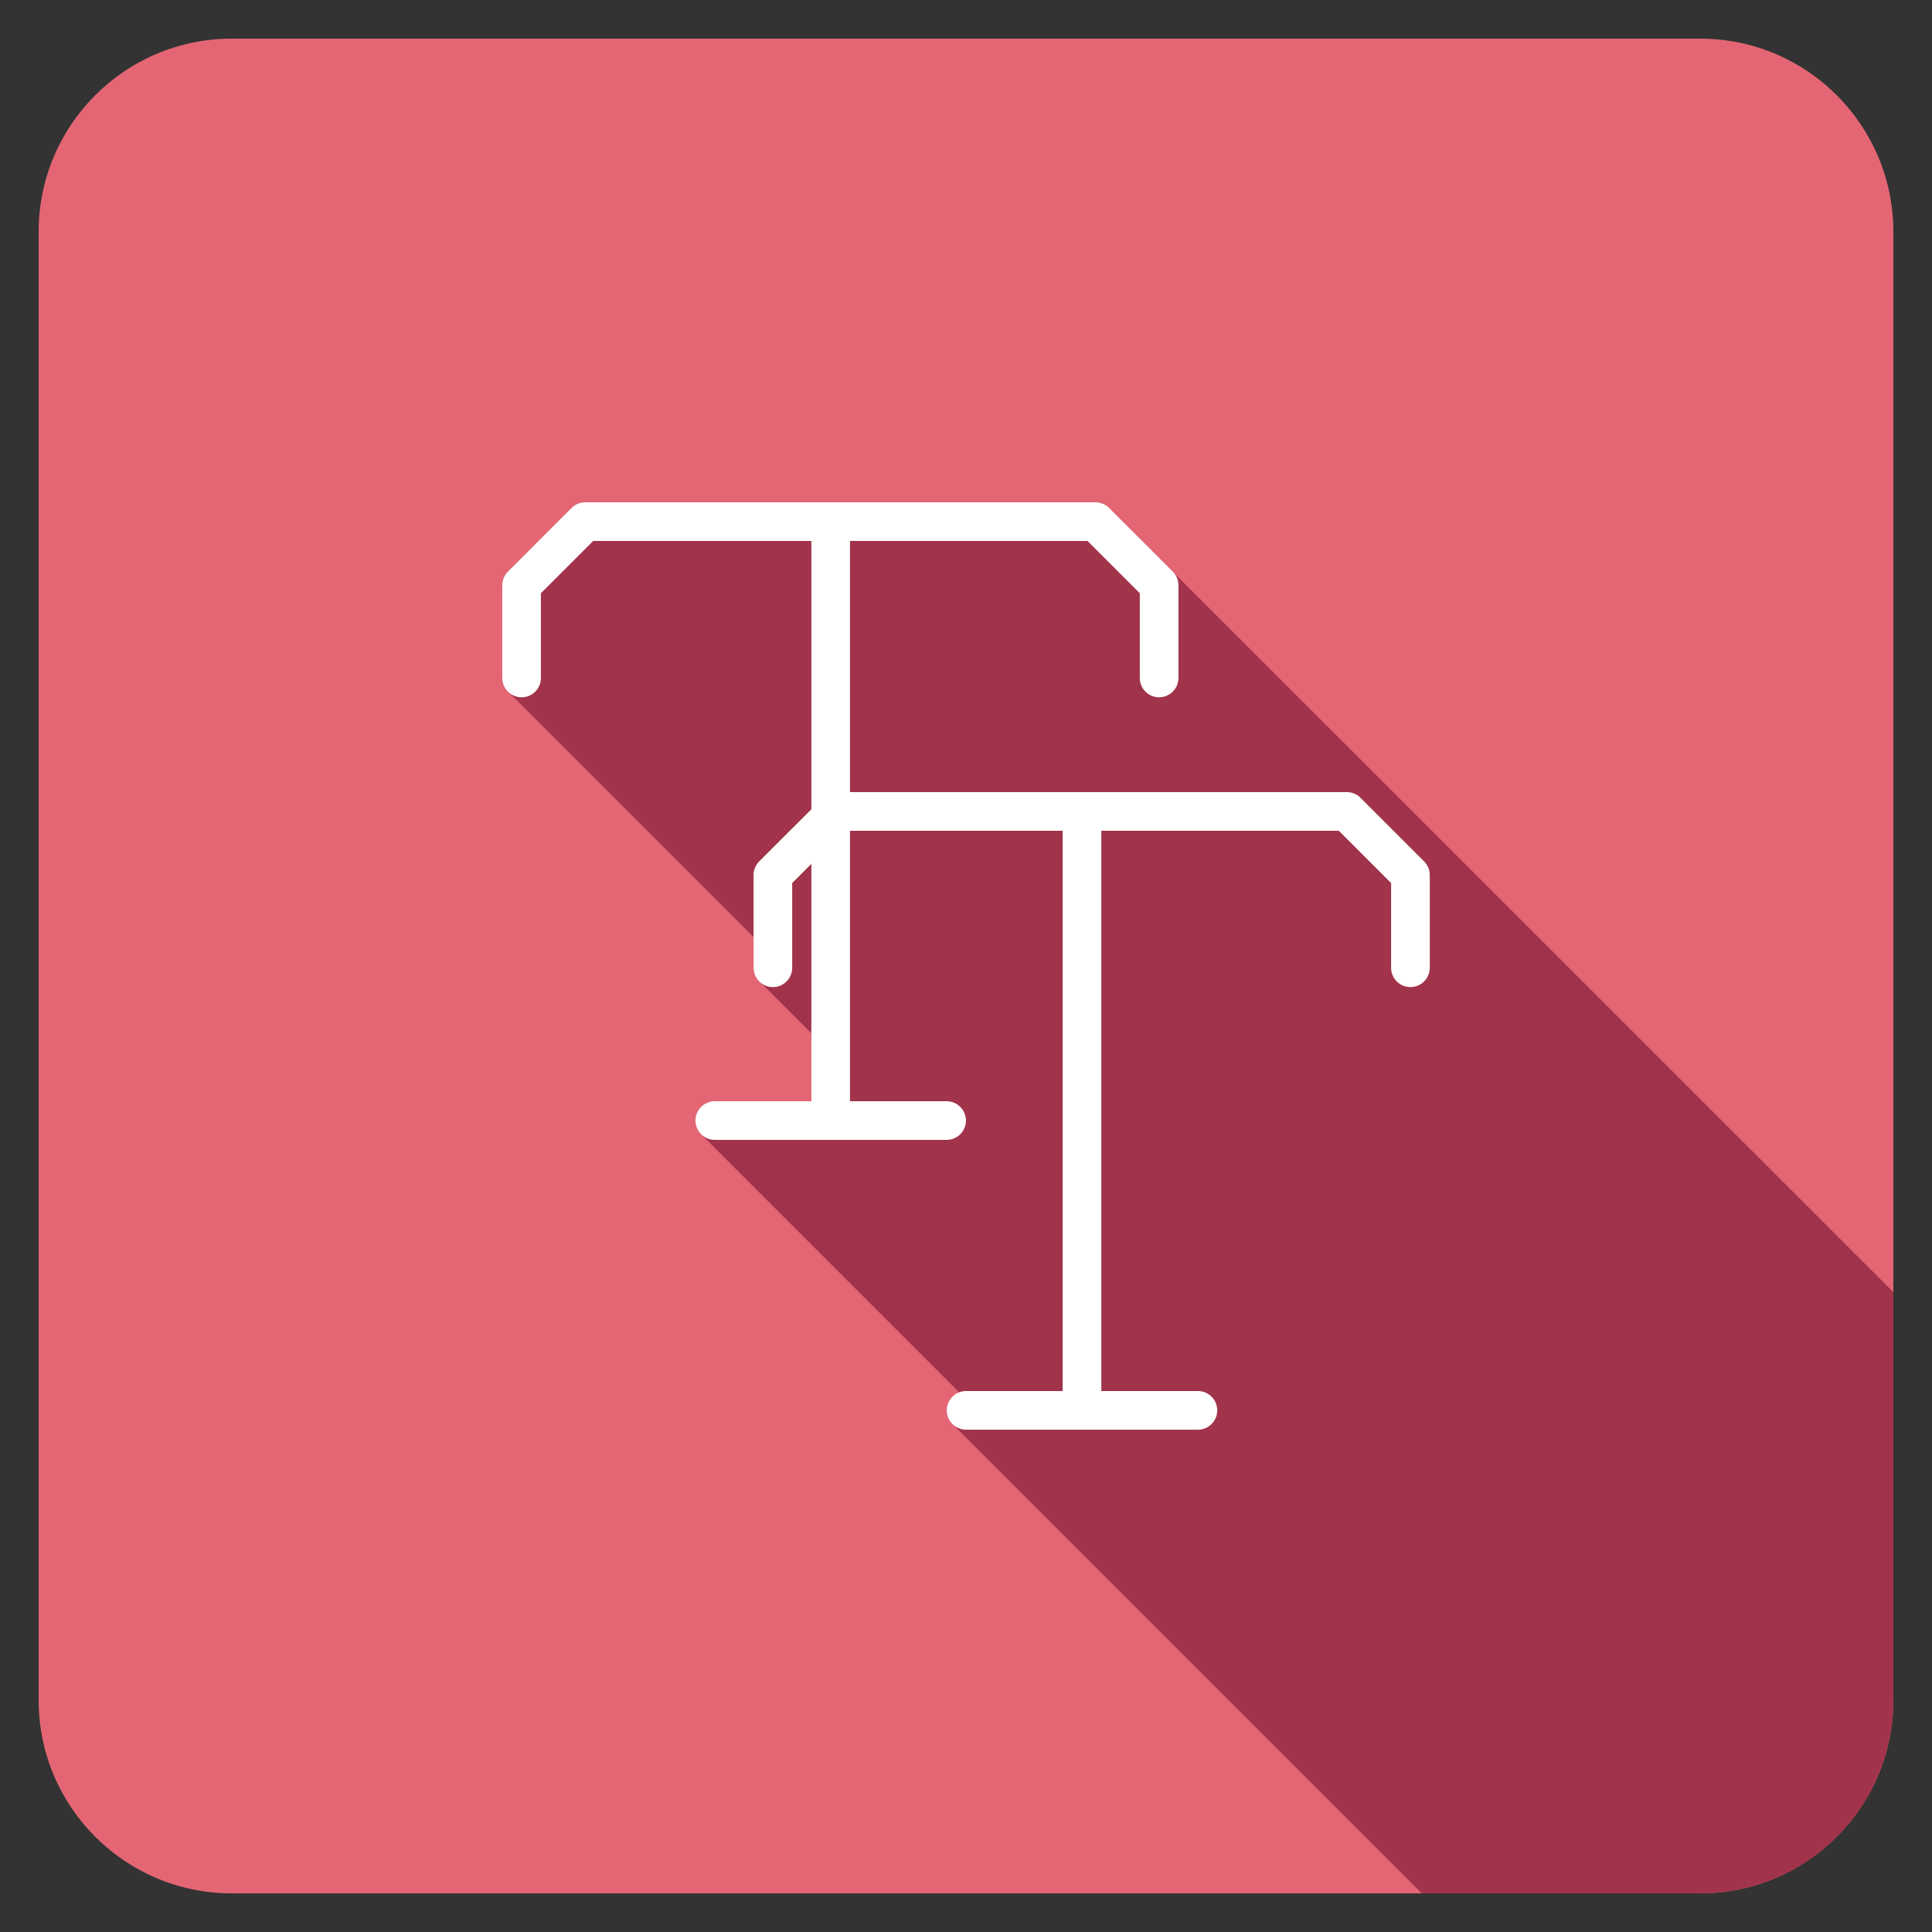
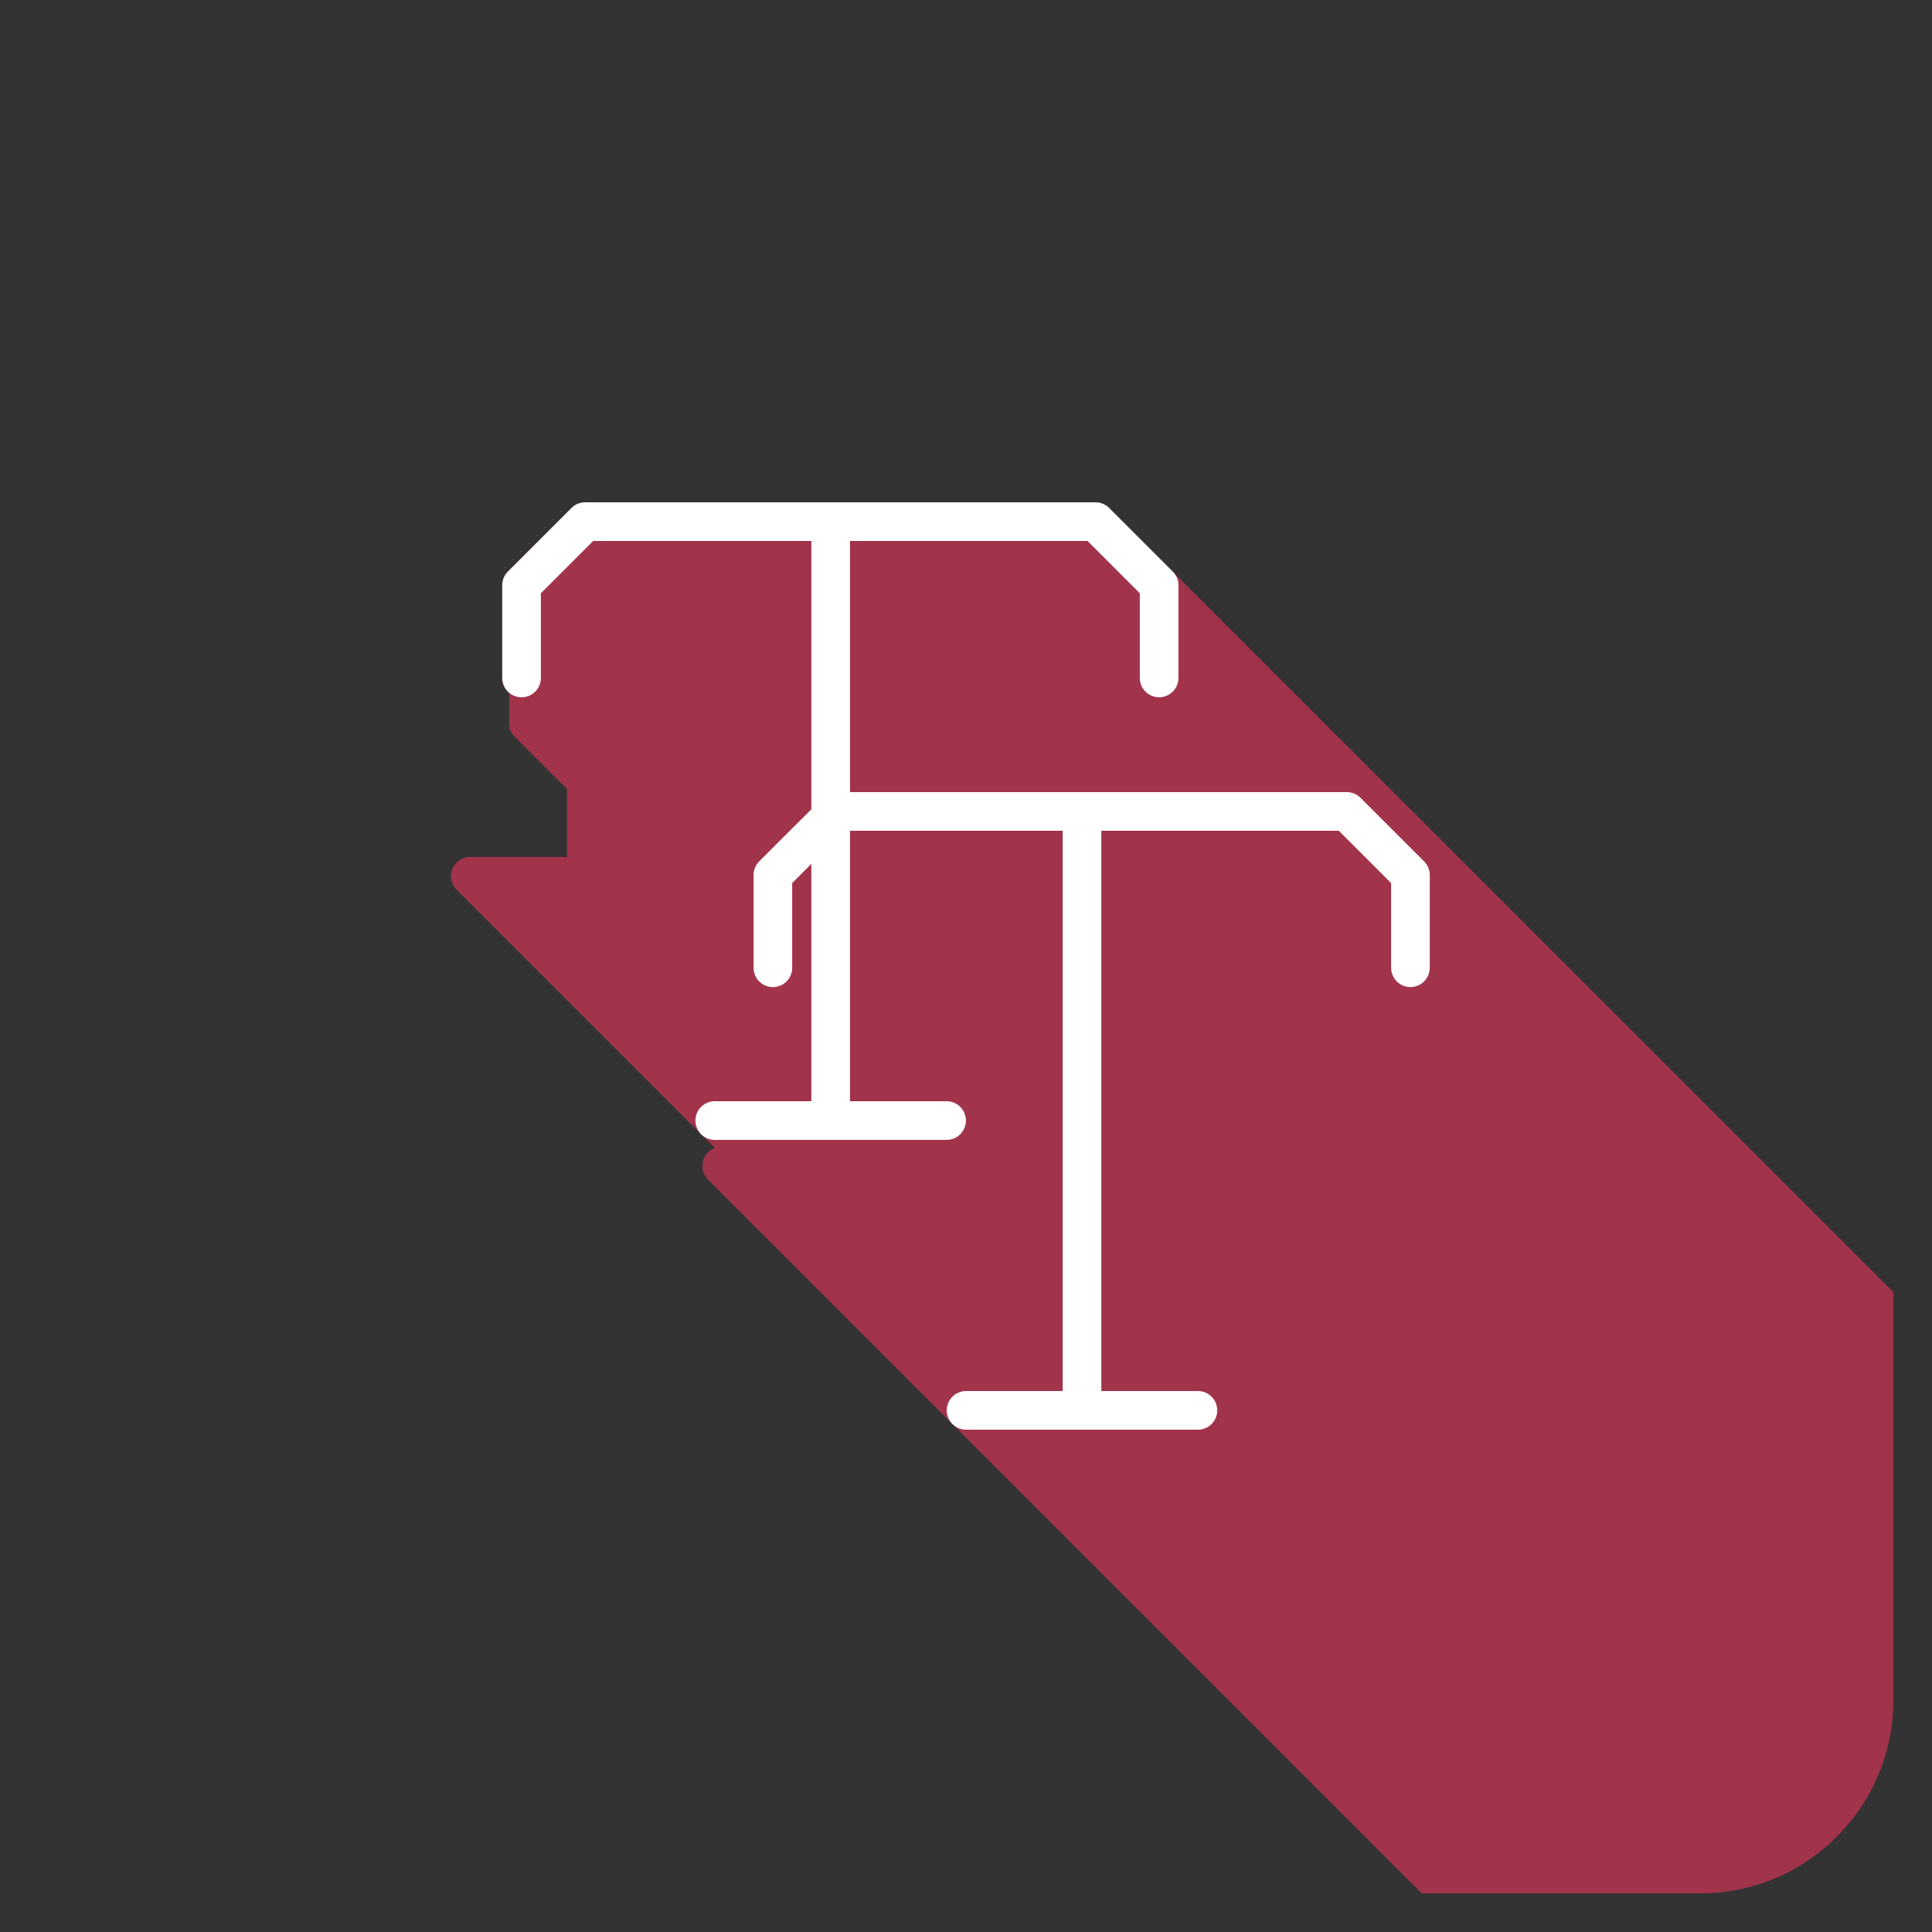
<svg xmlns="http://www.w3.org/2000/svg" viewBox="0 0 100 100" id="text">
  <rect x="0" y="0" width="100" height="100" fill="#333333" stroke="none" />
-   <path fill="#E46675" d="M12 98h76c5.523 0 10-4.477 10-10V12c0-5.523-4.477-10-10-10H12C6.477 2 2 6.477 2 12v76c0 5.523 4.477 10 10 10z" />
-   <path fill="#A1334B" d="M57.405 26.295a.967.967 0 0 0-.7-.29h-26.42c-.26 0-.52.1-.7.29l-3.3 3.29c-.18.19-.29.44-.29.71v4.8c0 .31.14.58.36.76l.03.03 12.62 12.62v1.59c0 .32.15.6.38.78l.01.01 2.6 2.6v3.52h-5a.997.997 0 0 0-.7 1.71l13.36 13.36c-.38.13-.65.5-.65.93 0 .28.12.53.3.71L73.59 98H88c5.523 0 10-4.477 10-10V66.881L60.765 29.655l-3.36-3.36z" />
+   <path fill="#A1334B" d="M57.405 26.295a.967.967 0 0 0-.7-.29h-26.42c-.26 0-.52.1-.7.29l-3.3 3.29c-.18.19-.29.44-.29.71v4.8c0 .31.14.58.36.76v1.59c0 .32.15.6.38.78l.01.01 2.6 2.6v3.52h-5a.997.997 0 0 0-.7 1.71l13.36 13.36c-.38.13-.65.5-.65.93 0 .28.12.53.3.71L73.59 98H88c5.523 0 10-4.477 10-10V66.881L60.765 29.655l-3.36-3.36z" />
  <path fill="#FFF" d="M73.711 44.585l-3.292-3.292a1 1 0 0 0-.707-.293H43.996V28h12.293l2.707 2.706v4.385a1 1 0 1 0 2 0v-4.799a1 1 0 0 0-.293-.707l-3.293-3.292a1 1 0 0 0-.707-.293H30.288a1 1 0 0 0-.707.293l-3.292 3.292a1 1 0 0 0-.293.707v4.8a1 1 0 1 0 2 0v-4.386L30.702 28h11.294v13.887l-2.699 2.698a1 1 0 0 0-.293.707v4.8a1 1 0 1 0 2 0v-4.386l.992-.991V57h-5a1 1 0 1 0 0 2h12a1 1 0 1 0 0-2h-5V43h11.008v29h-5a1 1 0 1 0 0 2h12a1 1 0 1 0 0-2h-5V43h12.294l2.706 2.706v4.385a1 1 0 1 0 2 0v-4.799a1 1 0 0 0-.293-.707z" />
</svg>